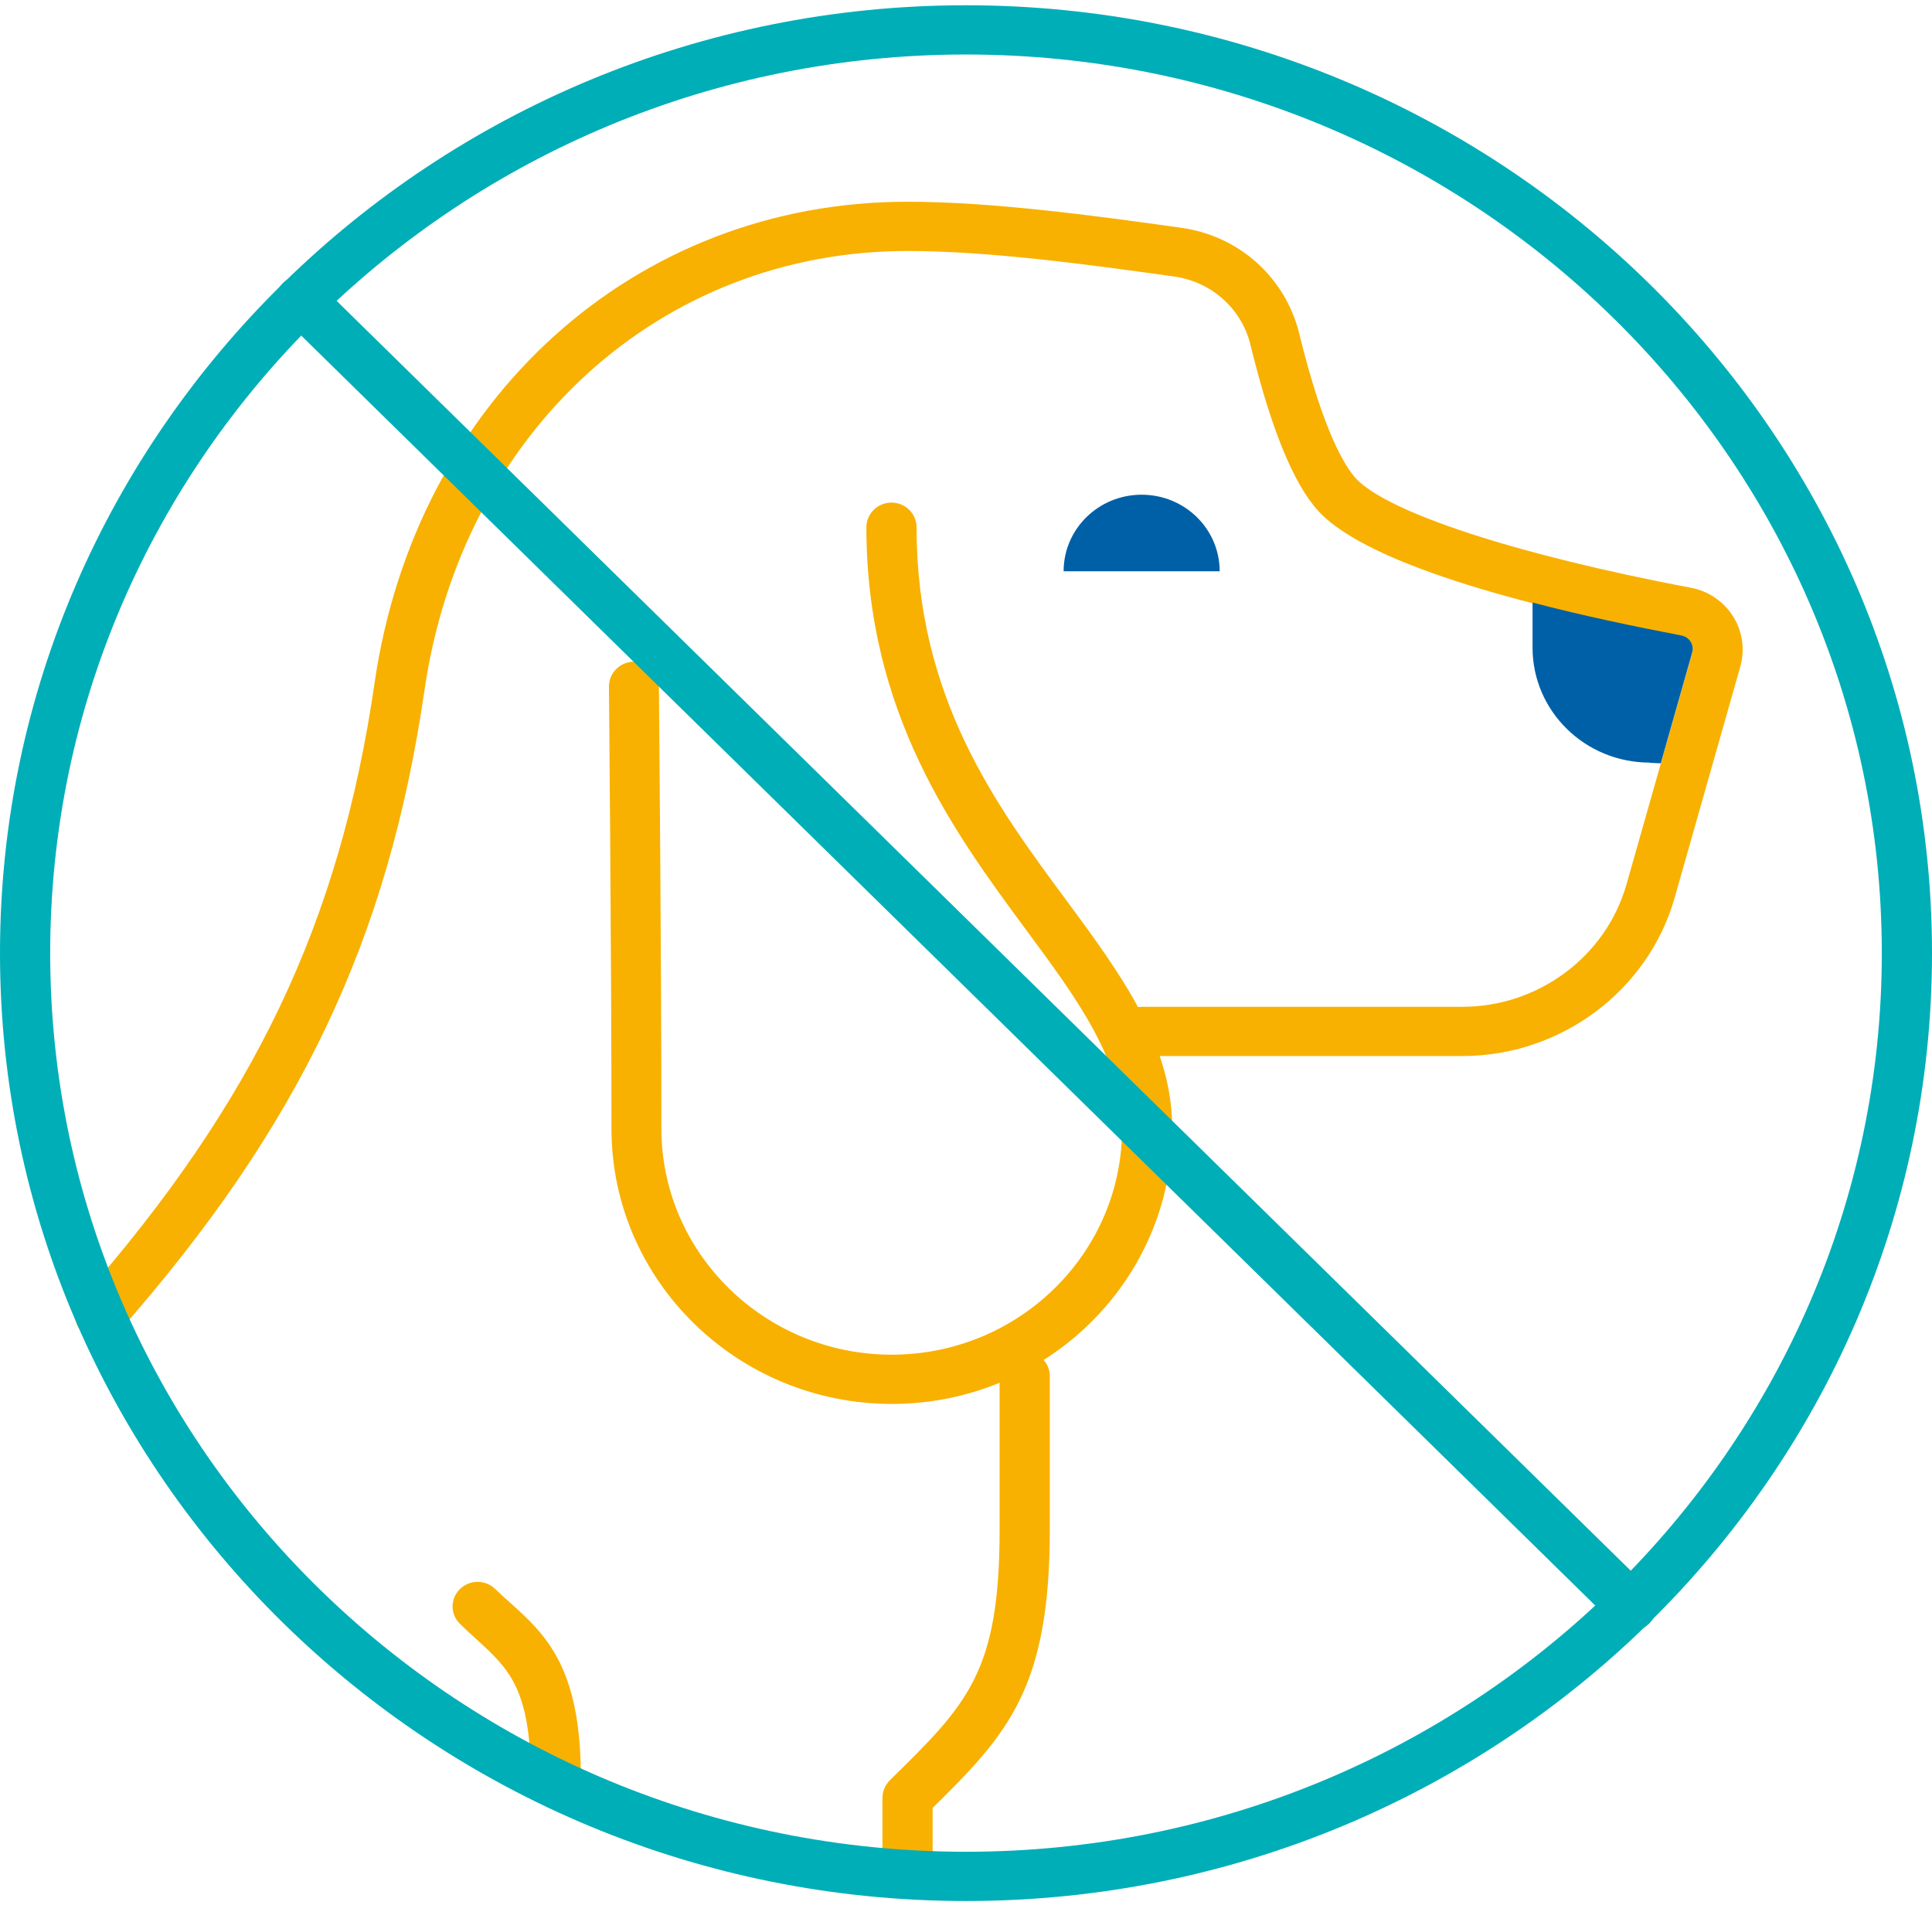
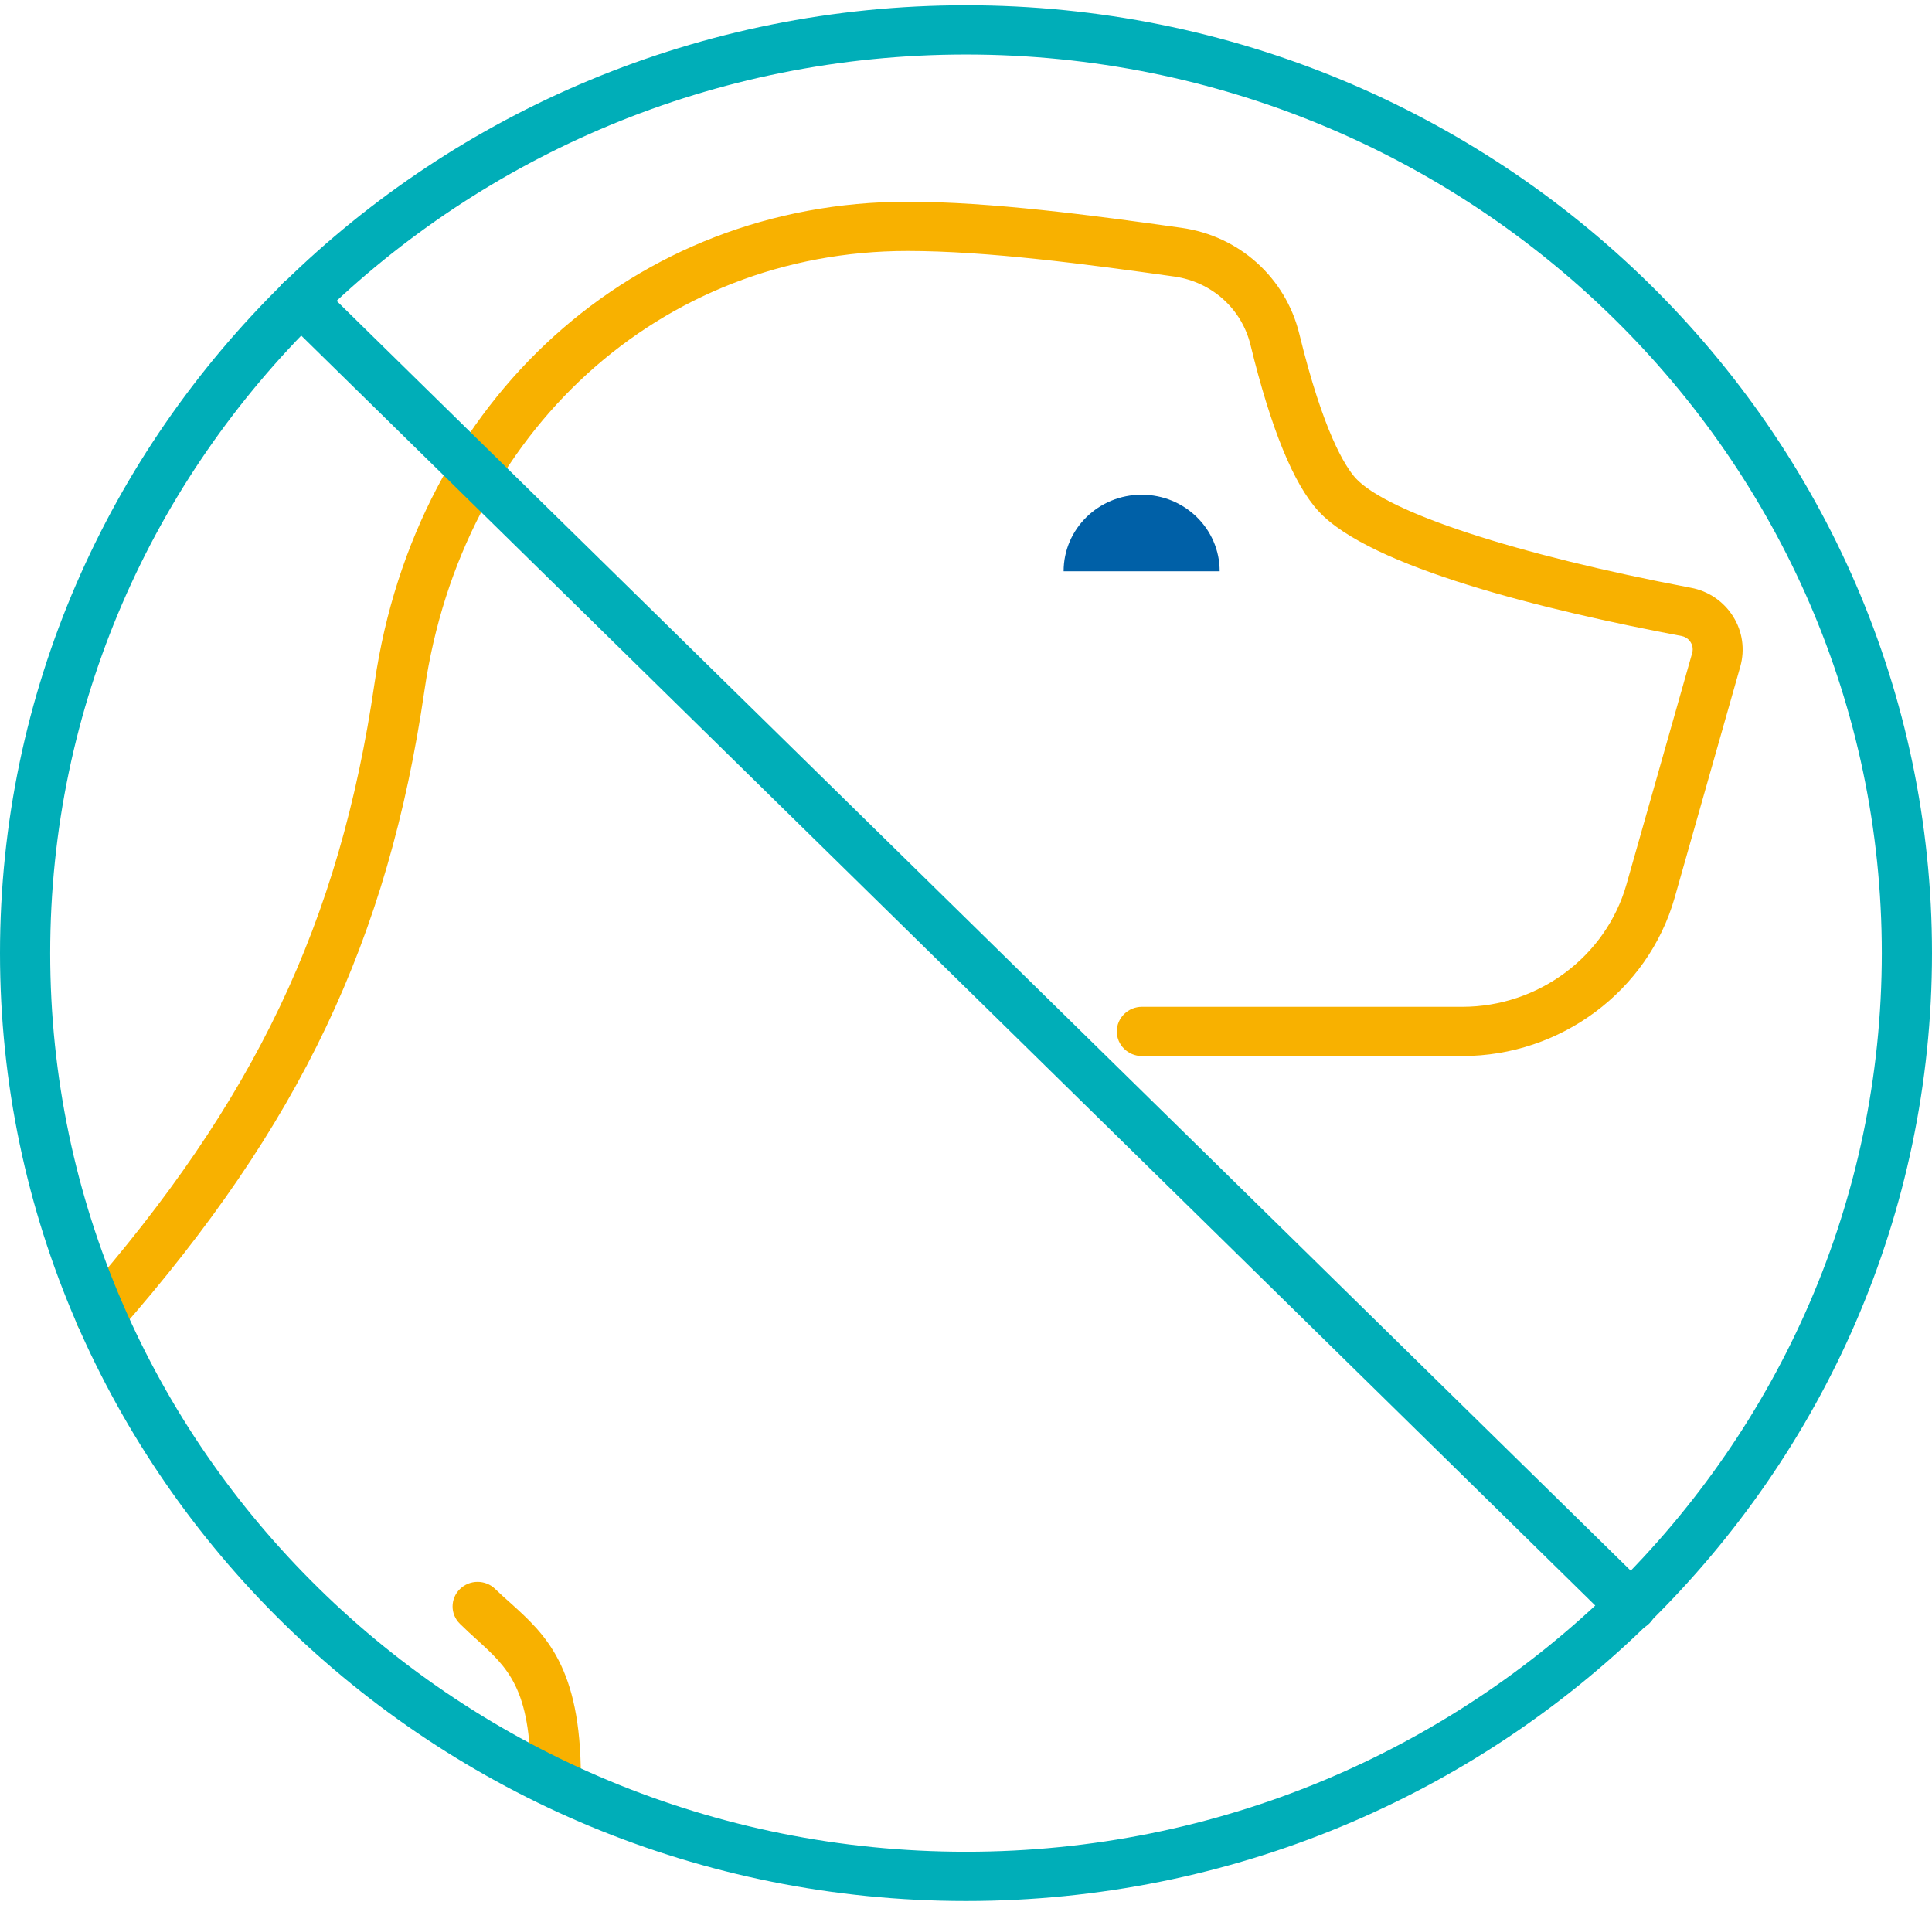
<svg xmlns="http://www.w3.org/2000/svg" width="95" height="94" viewBox="0 0 95 94" fill="none">
  <g clip-path="url(#clip0_1024_1345)">
    <path d="M27.328 88.581C26.649 88.581 26.094 88.036 26.094 87.37C26.094 83.012 24.971 82.008 23.429 80.603C23.158 80.361 22.886 80.107 22.615 79.841C22.134 79.369 22.134 78.606 22.615 78.134C23.096 77.662 23.873 77.662 24.354 78.134C24.601 78.376 24.86 78.606 25.107 78.824C26.81 80.361 28.561 81.959 28.561 87.37C28.561 88.036 28.006 88.581 27.328 88.581Z" fill="#F8B100" />
-     <path d="M44.625 93.29C43.947 93.29 43.392 92.745 43.392 92.079V88.399C43.392 88.073 43.527 87.77 43.749 87.54C47.574 83.787 49.153 82.238 49.153 75.204V67.663C49.153 66.997 49.709 66.452 50.387 66.452C51.066 66.452 51.621 66.997 51.621 67.663V75.204C51.621 83 49.573 85.24 45.859 88.896V92.067C45.859 92.733 45.304 93.278 44.625 93.278V93.29Z" fill="#F8B100" />
    <path d="M4.923 65.871C4.639 65.871 4.355 65.774 4.121 65.58C3.603 65.145 3.541 64.382 3.985 63.873C12.523 54.141 16.705 45.364 18.42 33.573C20.444 19.64 31.215 9.919 44.613 9.919C48.709 9.919 53.718 10.585 58.098 11.202C60.936 11.602 63.206 13.648 63.885 16.396C65.069 21.25 66.142 22.933 66.661 23.514C68.215 25.196 74.532 27.267 83.144 28.901C84.007 29.058 84.76 29.579 85.216 30.305C85.685 31.043 85.809 31.939 85.574 32.775L82.342 44.154C81.034 48.73 76.74 51.925 71.904 51.925H56.149C55.47 51.925 54.915 51.381 54.915 50.715C54.915 50.049 55.47 49.504 56.149 49.504H71.904C75.642 49.504 78.961 47.035 79.973 43.5L83.205 32.121C83.279 31.867 83.193 31.673 83.131 31.576C83.07 31.479 82.934 31.322 82.687 31.273C75.951 30.002 67.376 27.896 64.835 25.136C63.613 23.816 62.49 21.068 61.491 16.965C61.059 15.185 59.591 13.866 57.753 13.599C53.459 12.994 48.549 12.34 44.626 12.34C32.485 12.34 22.726 21.214 20.875 33.925C19.087 46.212 14.744 55.351 5.861 65.459C5.614 65.738 5.268 65.883 4.923 65.883V65.871Z" fill="#F8B100" />
-     <path d="M43.86 69.031C36.248 69.031 30.067 62.954 30.067 55.497C30.067 46.805 29.943 33.888 29.943 33.755C29.943 33.089 30.486 32.544 31.165 32.532C31.843 32.532 32.399 33.065 32.399 33.731C32.399 33.864 32.522 46.793 32.522 55.497C32.522 61.622 37.605 66.609 43.848 66.609C50.091 66.609 55.174 61.622 55.174 55.497C55.174 52.107 52.978 49.129 50.424 45.679C46.945 40.958 42.602 35.087 42.602 25.923C42.602 25.257 43.157 24.712 43.836 24.712C44.514 24.712 45.069 25.257 45.069 25.923C45.069 34.3 48.968 39.59 52.423 44.251C55.1 47.882 57.641 51.308 57.641 55.497C57.641 62.966 51.448 69.031 43.848 69.031H43.86Z" fill="#F8B100" />
    <path d="M52.3 28.09C52.3 26.008 54.015 24.325 56.137 24.325C58.259 24.325 59.974 26.008 59.974 28.09" fill="#0060A7" />
-     <path d="M81.12 37.508L81.663 37.532L83.205 32.096C83.279 31.842 83.193 31.649 83.131 31.552C83.069 31.455 82.934 31.298 82.687 31.249C80.355 30.801 77.801 30.269 75.358 29.627V31.842C75.358 34.965 77.937 37.496 81.12 37.496V37.508Z" fill="#0060A7" />
    <path d="M47.5 93.472C21.307 93.472 0 72.565 0 46.865C0 21.165 21.307 0.259 47.5 0.259C73.693 0.259 95 21.165 95 46.865C95 72.565 73.693 93.472 47.5 93.472ZM47.5 2.68C22.664 2.68 2.468 22.497 2.468 46.865C2.468 71.234 22.664 91.05 47.5 91.05C72.336 91.05 92.532 71.234 92.532 46.865C92.532 22.497 72.336 2.68 47.5 2.68Z" fill="#00AEB8" />
    <path d="M80.231 80.192C79.911 80.192 79.602 80.071 79.356 79.841L13.916 15.621C13.435 15.149 13.435 14.386 13.916 13.914C14.398 13.442 15.175 13.442 15.656 13.914L81.095 78.122C81.576 78.594 81.576 79.356 81.095 79.829C80.848 80.071 80.54 80.18 80.219 80.18L80.231 80.192Z" fill="#00AEB8" />
  </g>
  <defs>
    <clipPath id="clip0_1024_1345">
      <rect width="95" height="93.213" fill="white" transform="translate(0 0.259)" />
    </clipPath>
  </defs>
</svg>